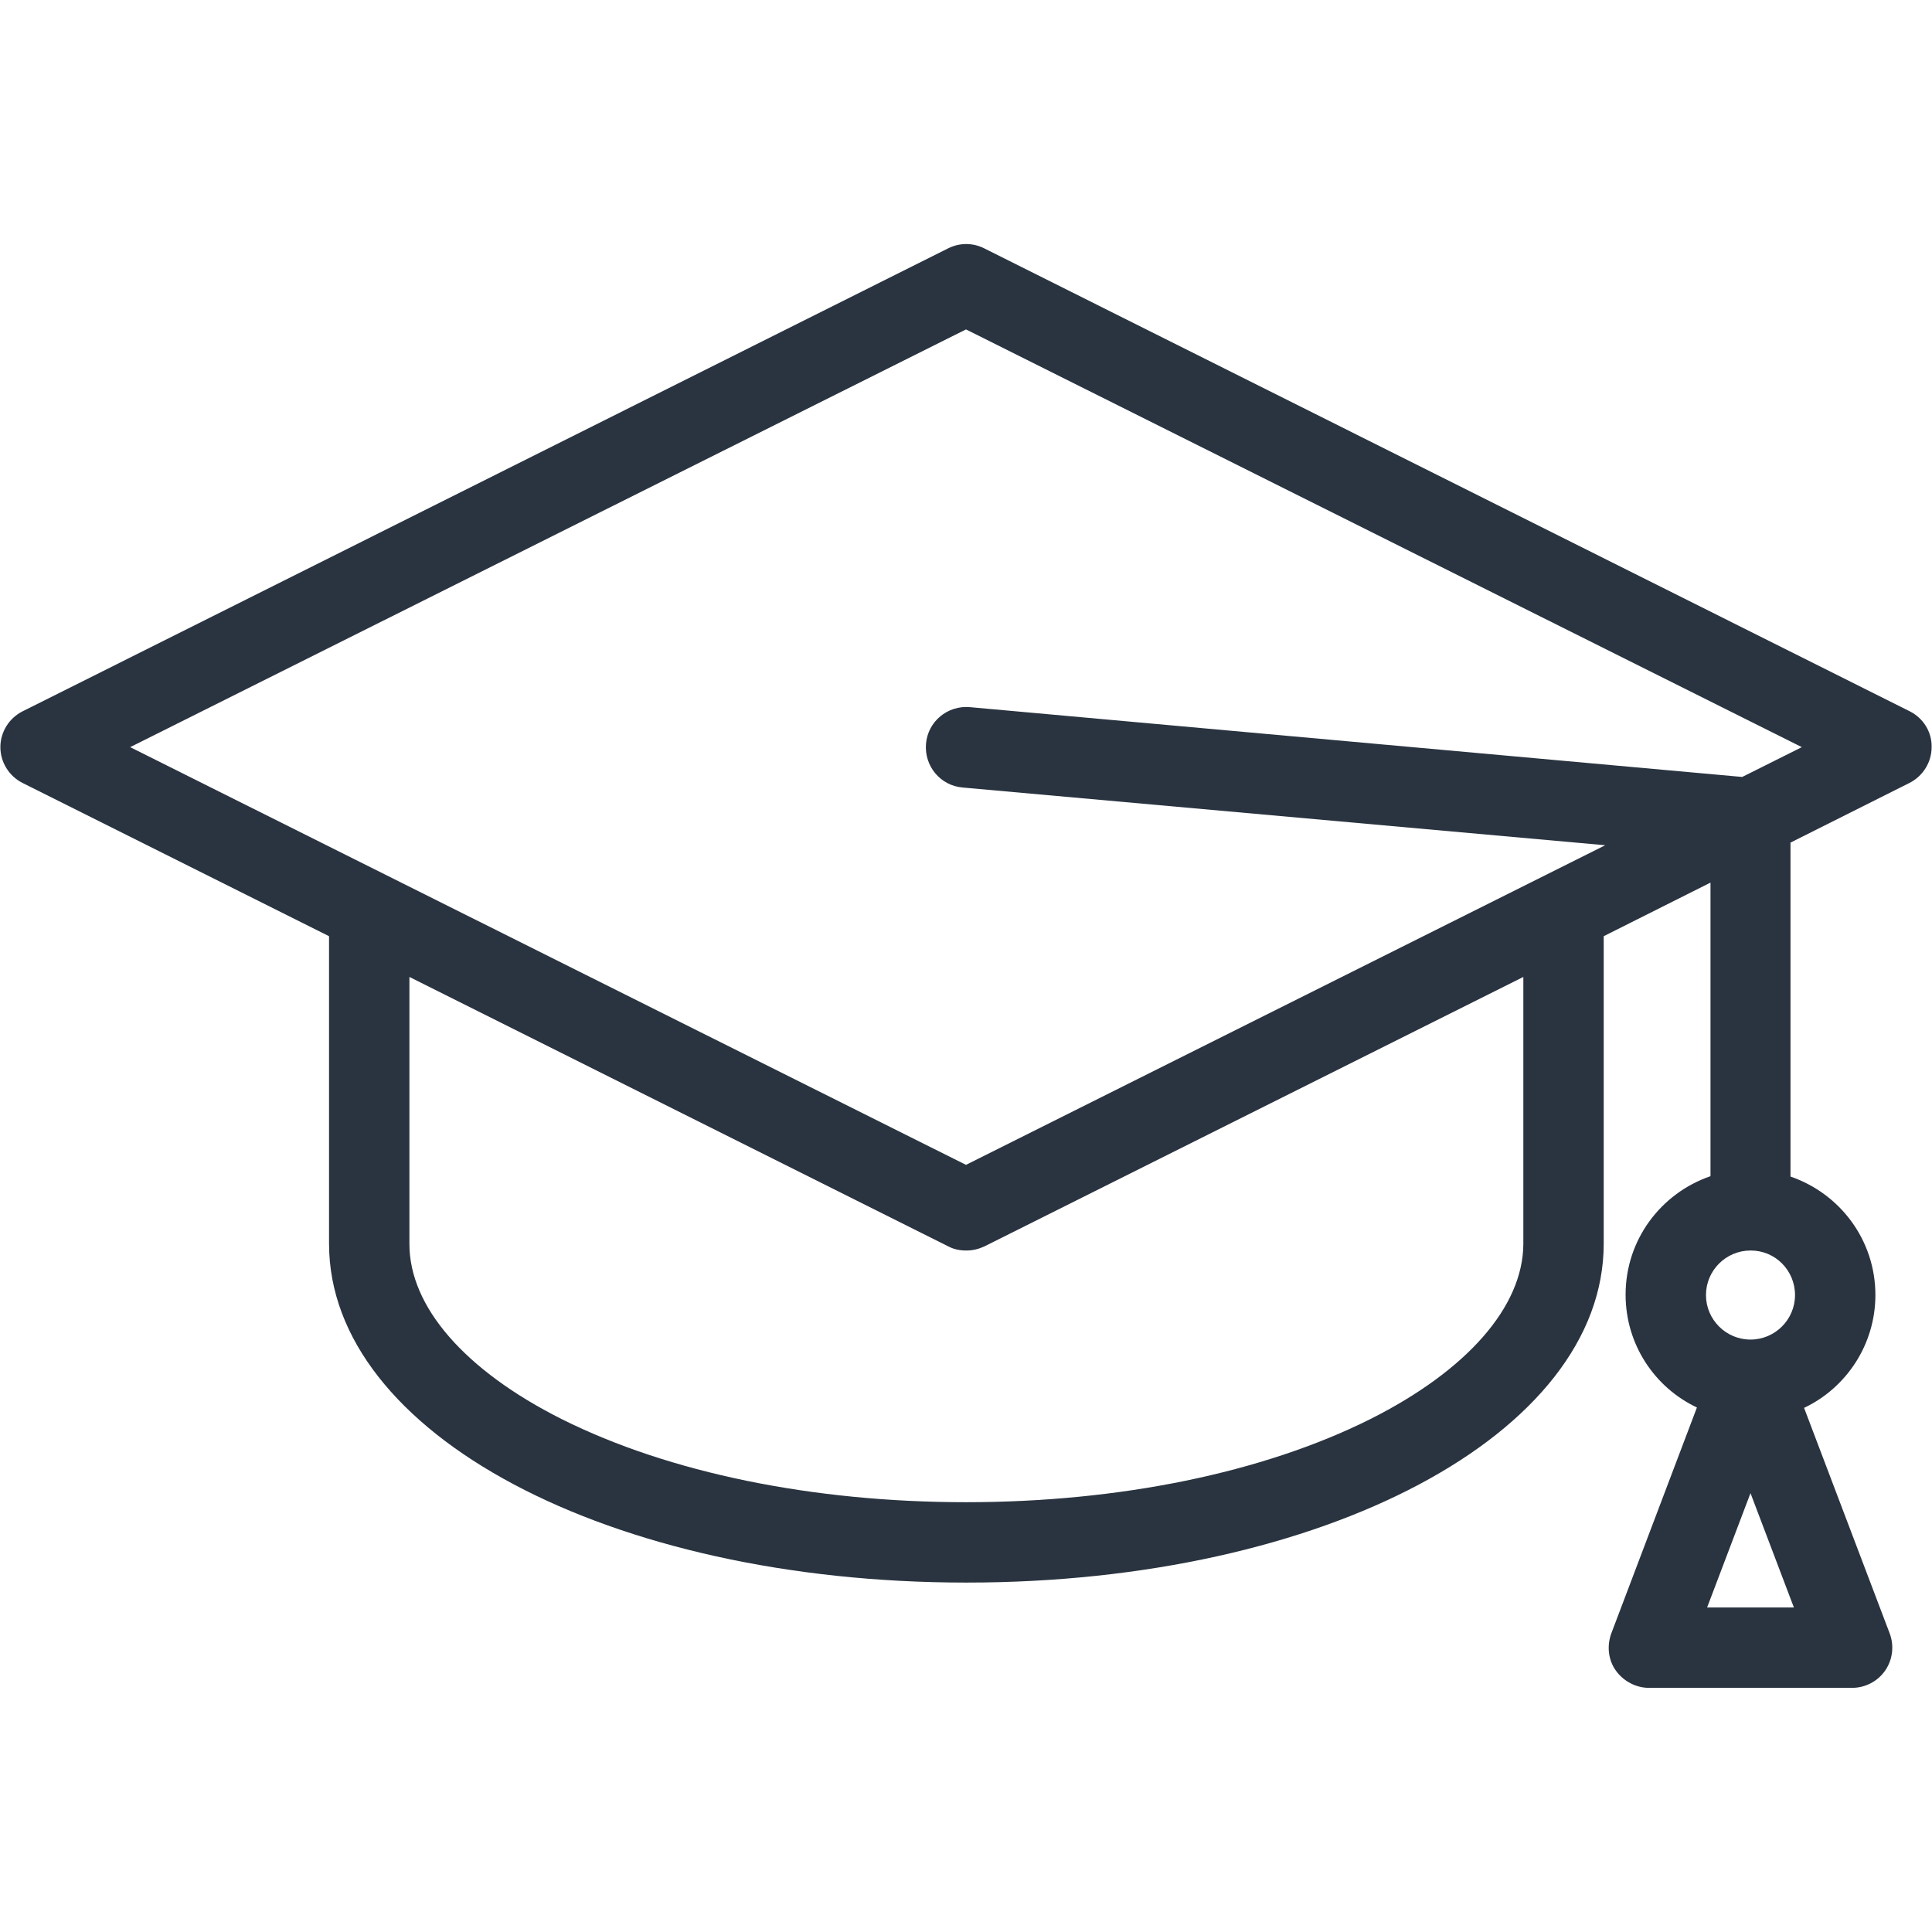
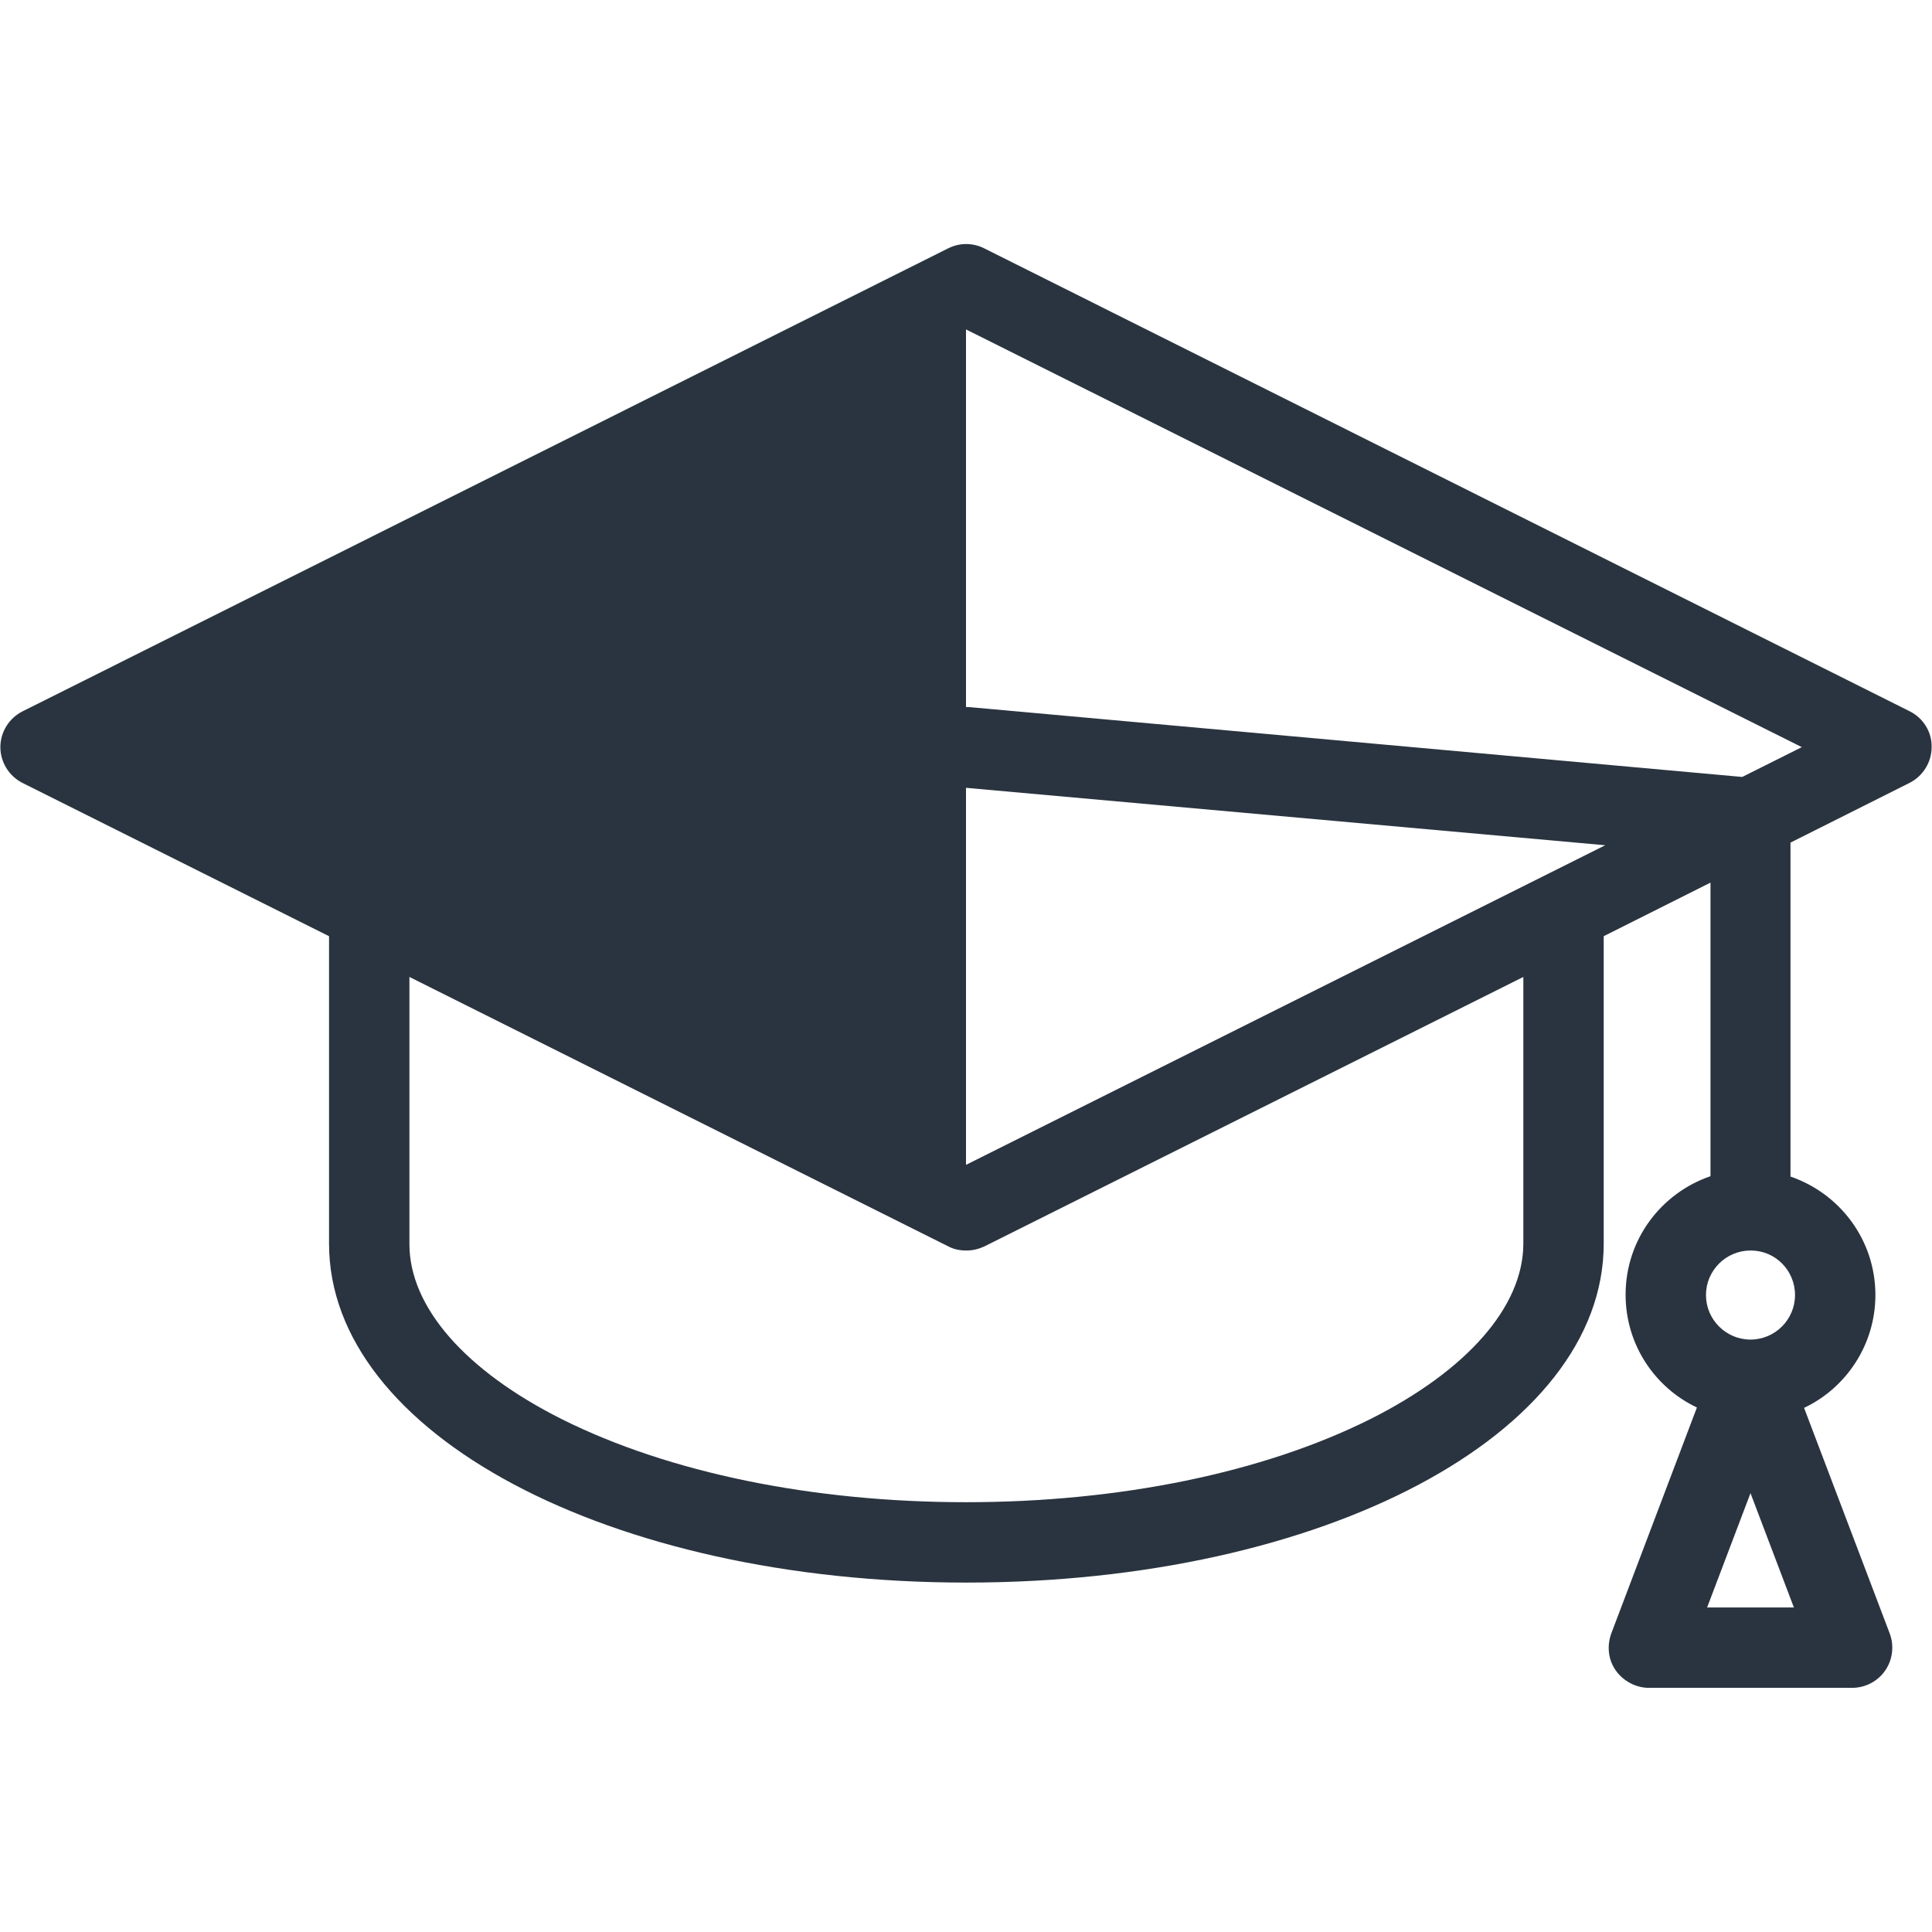
<svg xmlns="http://www.w3.org/2000/svg" version="1.1" id="Layer_1" x="0px" y="0px" viewBox="-255 129 512 512" style="enable-background:new -255 129 512 512;" xml:space="preserve">
  <style type="text/css">
	.st0{fill:#2A3440;}
</style>
  <g>
    <g>
-       <path class="st0" d="M251.1,317.5L5.8,194.8c-3-1.5-6.5-1.5-9.5,0L-249,317.5c-3.6,1.8-5.9,5.5-5.9,9.5s2.3,7.7,5.9,9.5l81.2,40.6    v81.5c0,50.3,74.2,89.8,168.9,89.8S170,509,170,458.6v-81.5l28.3-14.2v77.8c-13.1,4.5-22.5,16.8-22.5,31.4    c0,13.2,7.7,24.6,18.9,29.9L172,561.9c-1.2,3.3-0.8,7,1.2,9.8s5.3,4.6,8.8,4.6h53.8c3.5,0,6.8-1.7,8.8-4.6c2-2.9,2.4-6.6,1.2-9.8    l-22.7-59.8c11.2-5.3,18.9-16.8,18.9-29.9c0-14.6-9.4-26.9-22.5-31.4v-88.5l31.5-15.8c3.6-1.8,5.9-5.5,5.9-9.5    C257,323,254.7,319.3,251.1,317.5z M108.1,505.1c-28.4,14.2-66.5,22-107.1,22s-78.7-7.8-107.1-22c-25.7-12.9-40.4-29.8-40.4-46.4    v-70.8l142.8,71.4c1.5,0.8,3.1,1.1,4.8,1.1c1.7,0,3.3-0.4,4.8-1.1l142.8-71.4v70.8l0,0C148.6,475.3,133.8,492.2,108.1,505.1z     M197.4,555l11.5-30.3l11.5,30.3H197.4z M220.7,472.2c0,6.5-5.3,11.8-11.8,11.8s-11.8-5.3-11.8-11.8s5.3-11.8,11.8-11.8l0,0    c0,0,0,0,0.1,0C215.5,460.4,220.7,465.7,220.7,472.2z M206.7,334.9L2,316.4c-5.9-0.5-11.1,3.8-11.6,9.7s3.8,11.1,9.7,11.6    L170.4,353L1,437.7L-220.5,327L1,216.3L222.5,327L206.7,334.9z" />
+       <path class="st0" d="M251.1,317.5L5.8,194.8c-3-1.5-6.5-1.5-9.5,0L-249,317.5c-3.6,1.8-5.9,5.5-5.9,9.5s2.3,7.7,5.9,9.5l81.2,40.6    v81.5c0,50.3,74.2,89.8,168.9,89.8S170,509,170,458.6v-81.5l28.3-14.2v77.8c-13.1,4.5-22.5,16.8-22.5,31.4    c0,13.2,7.7,24.6,18.9,29.9L172,561.9c-1.2,3.3-0.8,7,1.2,9.8s5.3,4.6,8.8,4.6h53.8c3.5,0,6.8-1.7,8.8-4.6c2-2.9,2.4-6.6,1.2-9.8    l-22.7-59.8c11.2-5.3,18.9-16.8,18.9-29.9c0-14.6-9.4-26.9-22.5-31.4v-88.5l31.5-15.8c3.6-1.8,5.9-5.5,5.9-9.5    C257,323,254.7,319.3,251.1,317.5z M108.1,505.1c-28.4,14.2-66.5,22-107.1,22s-78.7-7.8-107.1-22c-25.7-12.9-40.4-29.8-40.4-46.4    v-70.8l142.8,71.4c1.5,0.8,3.1,1.1,4.8,1.1c1.7,0,3.3-0.4,4.8-1.1l142.8-71.4v70.8l0,0C148.6,475.3,133.8,492.2,108.1,505.1z     M197.4,555l11.5-30.3l11.5,30.3H197.4z M220.7,472.2c0,6.5-5.3,11.8-11.8,11.8s-11.8-5.3-11.8-11.8s5.3-11.8,11.8-11.8l0,0    c0,0,0,0,0.1,0C215.5,460.4,220.7,465.7,220.7,472.2z M206.7,334.9L2,316.4c-5.9-0.5-11.1,3.8-11.6,9.7s3.8,11.1,9.7,11.6    L170.4,353L1,437.7L1,216.3L222.5,327L206.7,334.9z" />
    </g>
  </g>
</svg>